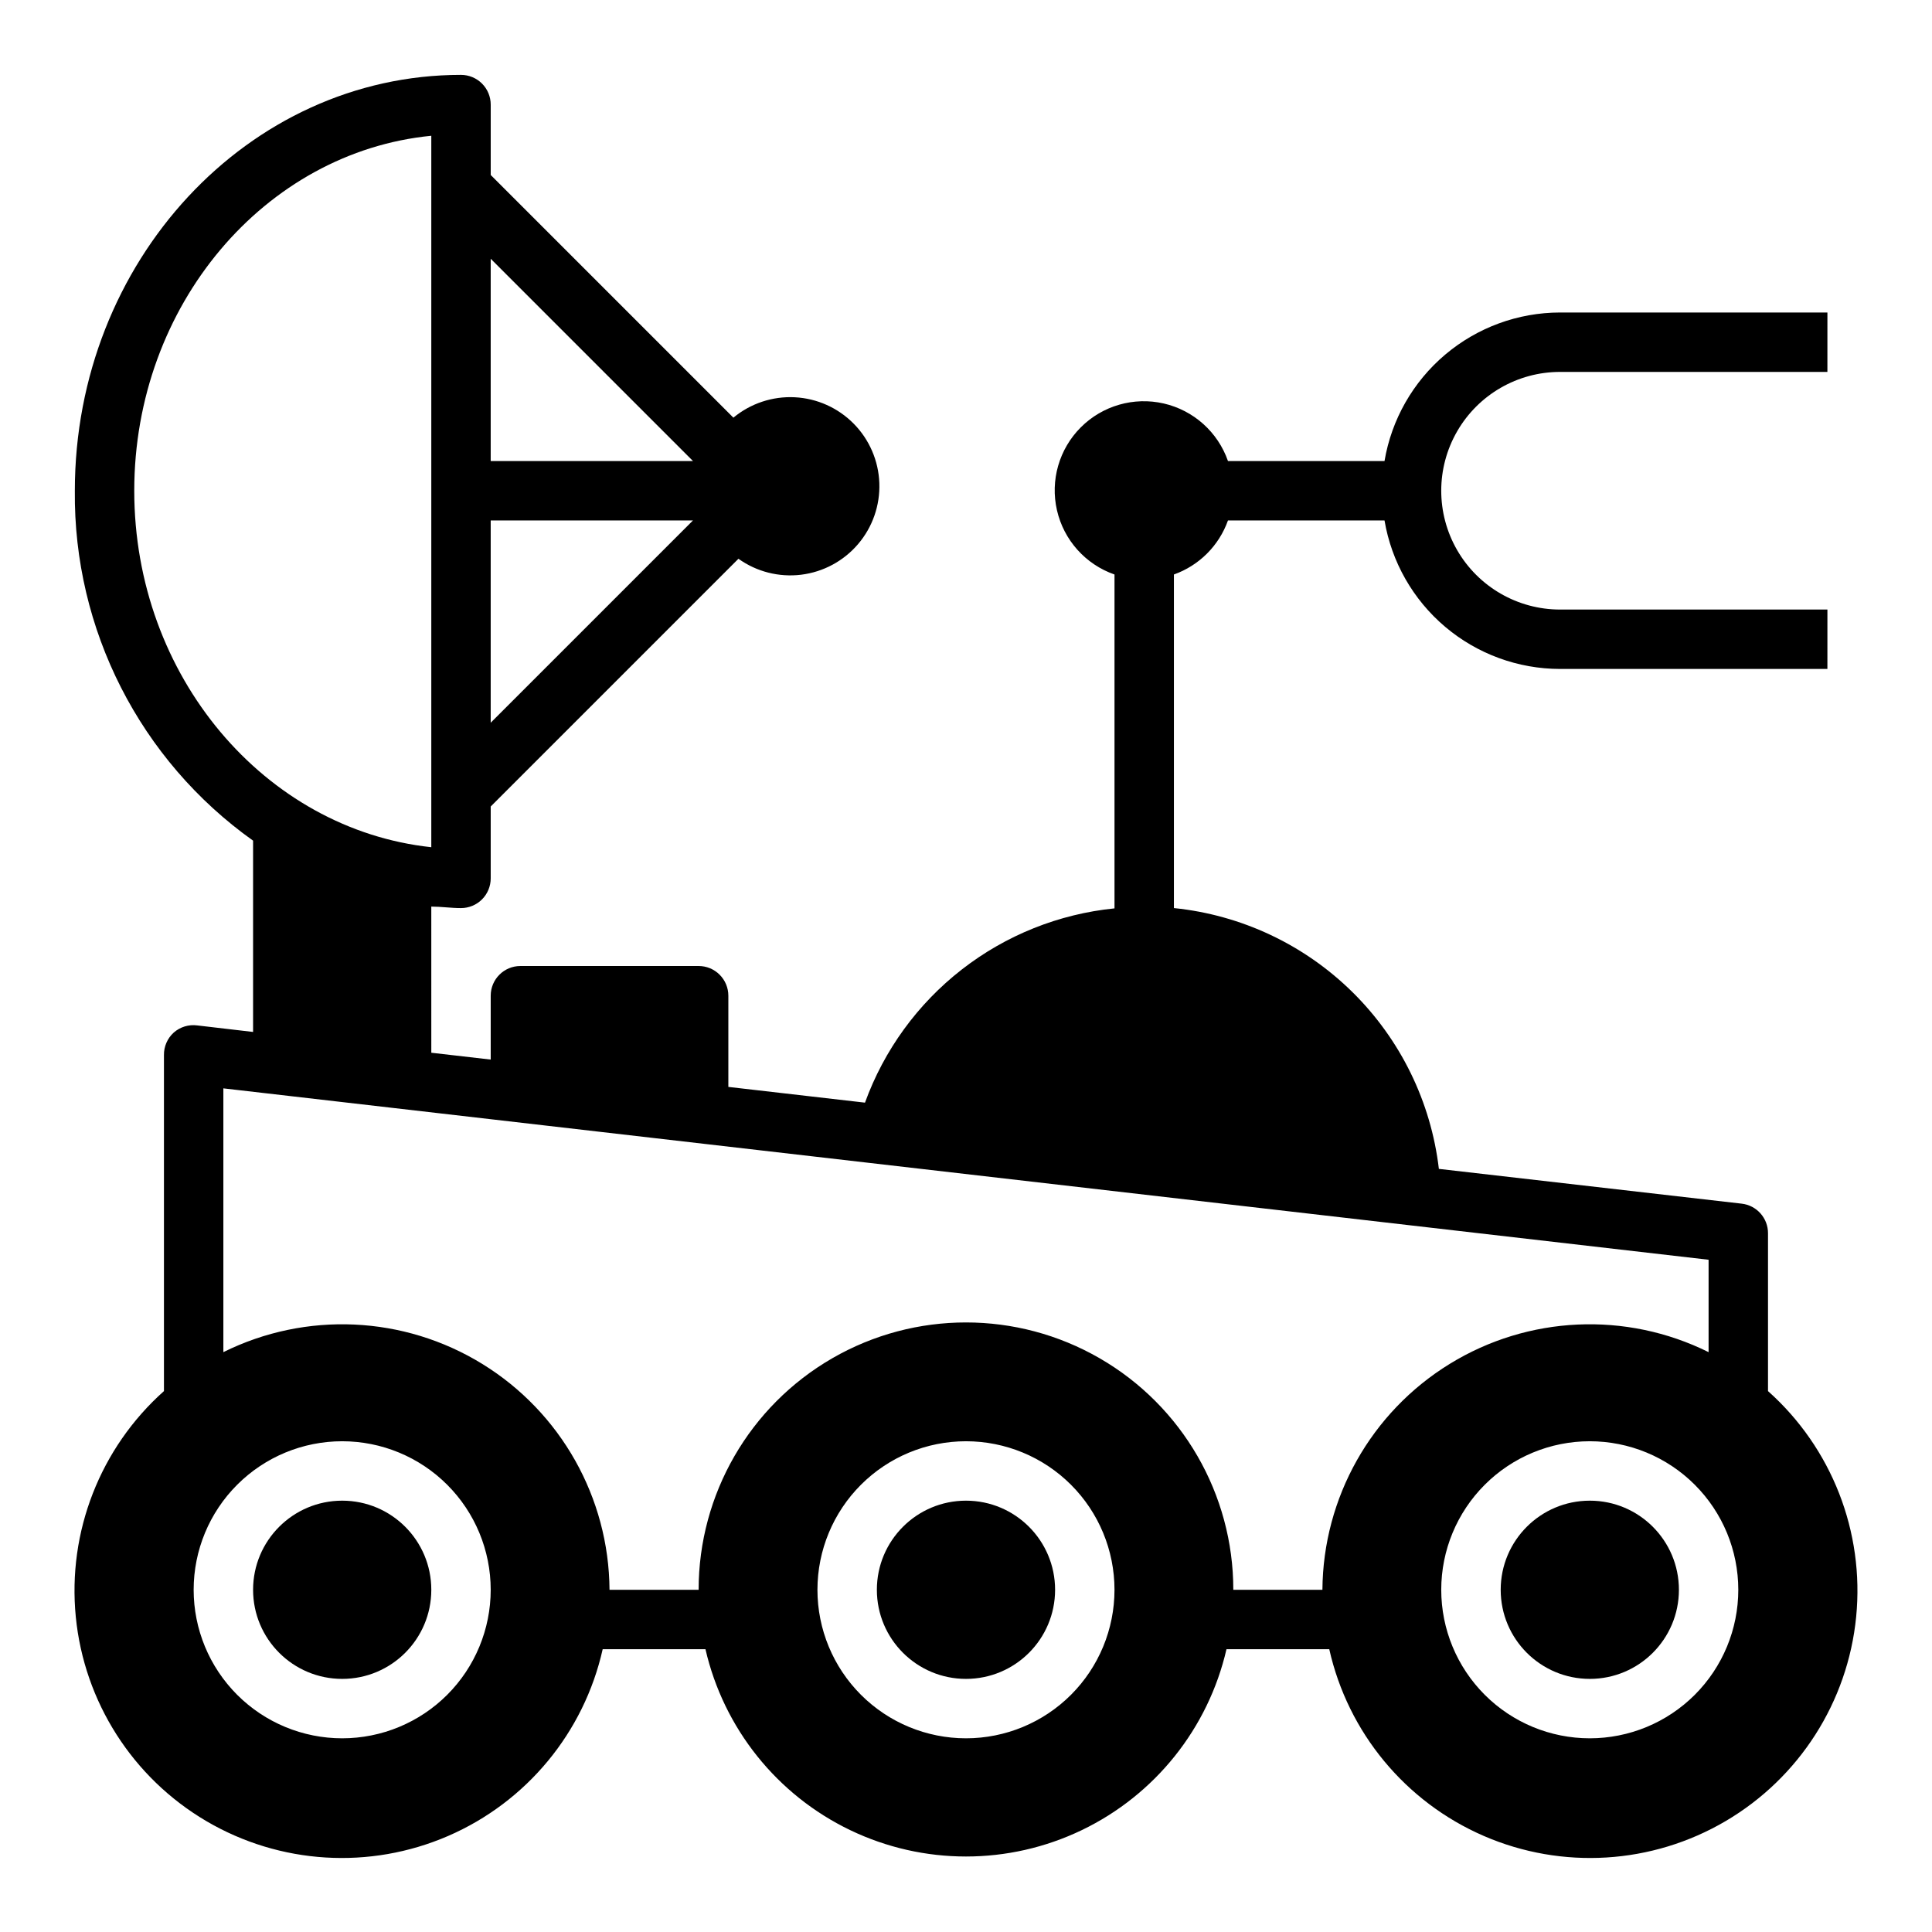
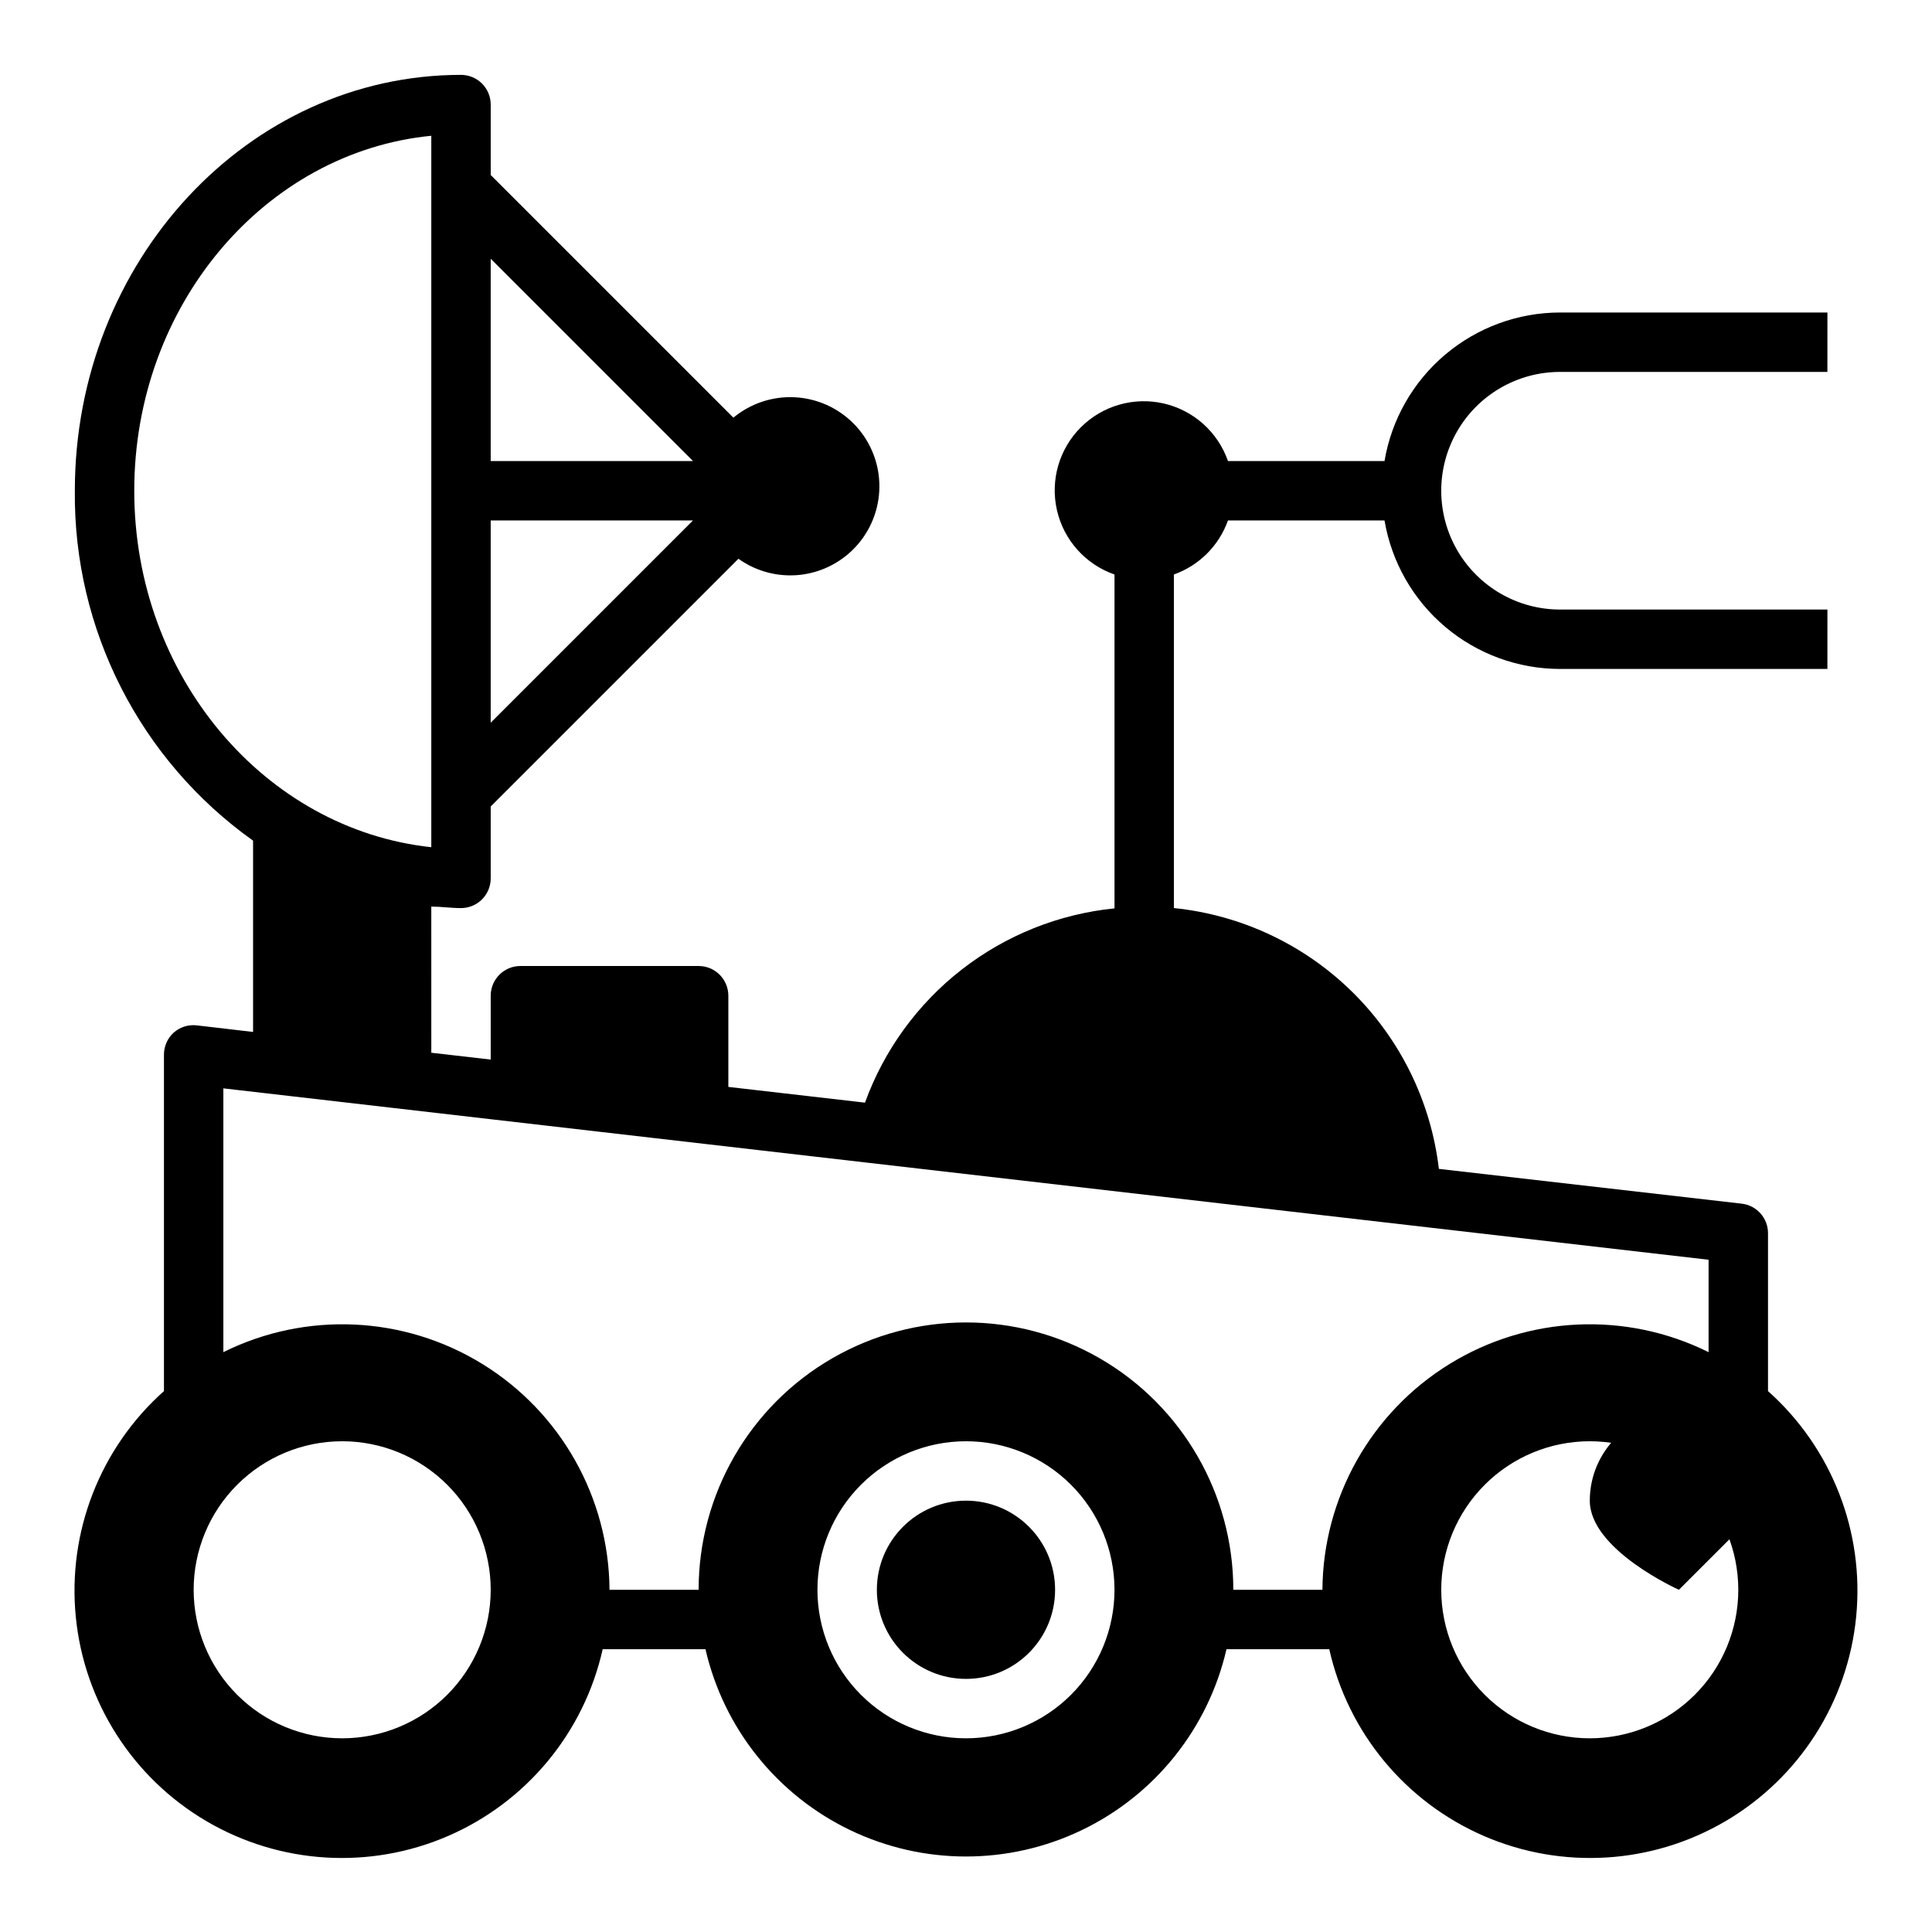
<svg xmlns="http://www.w3.org/2000/svg" fill="#000000" width="800px" height="800px" version="1.1" viewBox="144 144 512 512">
  <g>
-     <path d="m258.3 565.31c0 13.043-10.57 23.613-23.613 23.613s-23.617-10.57-23.617-23.613 10.574-23.617 23.617-23.617 23.613 10.574 23.613 23.617" />
    <path d="m423.61 565.31c0 13.043-10.57 23.613-23.613 23.613s-23.617-10.57-23.617-23.613 10.574-23.617 23.617-23.617 23.613 10.574 23.613 23.617" />
-     <path d="m588.93 565.31c0 13.043-10.57 23.613-23.613 23.613s-23.617-10.57-23.617-23.613 10.574-23.617 23.617-23.617 23.613 10.574 23.613 23.617" />
+     <path d="m588.93 565.31s-23.617-10.57-23.617-23.613 10.574-23.617 23.617-23.617 23.613 10.574 23.613 23.617" />
    <path d="m612.54 512.65v-41.801c0.023-4.031-3-7.43-7.008-7.871l-80.215-9.211c-2.094-17.793-10.191-34.336-22.957-46.902-12.77-12.566-29.438-20.402-47.262-22.215v-88.402c6.688-2.383 11.949-7.641 14.328-14.328h41.484c1.859 10.996 7.551 20.984 16.066 28.188s19.305 11.16 30.457 11.172h70.848l0.004-15.742h-70.852c-11.25 0-21.645-6.004-27.27-15.746-5.625-9.742-5.625-21.746 0-31.488 5.625-9.742 16.02-15.742 27.27-15.742h70.848l0.004-15.746h-70.852c-11.152 0.012-21.941 3.973-30.457 11.176s-14.207 17.188-16.066 28.188h-41.484c-2.676-7.676-9.109-13.438-17.031-15.254-7.922-1.812-16.223 0.574-21.969 6.324-5.746 5.746-8.137 14.047-6.32 21.969 1.812 7.922 7.574 14.355 15.25 17.031v88.48c-14.754 1.484-28.785 7.102-40.484 16.211s-20.586 21.336-25.641 35.273l-36.211-4.172v-24.168c0-2.09-0.832-4.09-2.309-5.566-1.473-1.477-3.477-2.305-5.566-2.305h-47.23c-4.348 0-7.871 3.523-7.871 7.871v16.926l-15.742-1.812-0.004-38.73c2.598 0 5.195 0.395 7.871 0.395h0.004c2.086 0 4.09-0.828 5.566-2.305 1.473-1.477 2.305-3.481 2.305-5.566v-19.051l65.652-65.652c4.809 3.438 10.734 4.945 16.602 4.231 5.871-0.719 11.254-3.613 15.094-8.109 3.84-4.496 5.852-10.27 5.641-16.18-0.211-5.906-2.633-11.523-6.781-15.73-4.152-4.211-9.73-6.715-15.637-7.012-5.902-0.297-11.707 1.633-16.258 5.406l-64.312-64.312v-18.656c0-2.09-0.832-4.09-2.305-5.566-1.477-1.477-3.481-2.309-5.566-2.309-56.445 0-102.34 49.438-102.34 110.21-0.371 36.777 17.27 71.41 47.234 92.73v50.695l-14.801-1.73c-2.246-0.297-4.516 0.395-6.219 1.891-1.688 1.523-2.637 3.707-2.598 5.981v89.035c-16.898 15.062-25.582 37.297-23.363 59.824 2.215 22.531 15.066 42.645 34.578 54.125 19.516 11.48 43.336 12.945 64.109 3.941 20.77-9.008 35.988-27.395 40.945-49.484h27.238c4.836 20.977 18.945 38.613 38.344 47.941 19.398 9.324 41.988 9.324 61.387 0 19.402-9.328 33.508-26.965 38.344-47.941h27.238c4.961 22.09 20.176 40.477 40.949 49.484 20.77 9.004 44.594 7.539 64.105-3.941 19.512-11.48 32.363-31.594 34.578-54.125 2.219-22.527-6.465-44.762-23.363-59.824zm-338.5-230.73h53.609l-53.609 53.609zm53.609-15.742h-53.609v-53.609zm-148.07 7.871c0-49.199 34.637-89.742 78.719-94.07v188.54c-44.082-4.723-78.719-45.266-78.719-94.465zm55.105 330.62c-10.441 0-20.453-4.148-27.832-11.527-7.383-7.383-11.531-17.395-11.531-27.832 0-10.441 4.148-20.453 11.531-27.832 7.379-7.383 17.391-11.531 27.832-11.531 10.438 0 20.449 4.148 27.832 11.531 7.379 7.379 11.527 17.391 11.527 27.832 0 10.438-4.148 20.449-11.527 27.832-7.383 7.379-17.395 11.527-27.832 11.527zm165.31 0c-10.441 0-20.453-4.148-27.832-11.527-7.383-7.383-11.531-17.395-11.531-27.832 0-10.441 4.148-20.453 11.531-27.832 7.379-7.383 17.391-11.531 27.832-11.531 10.438 0 20.449 4.148 27.832 11.531 7.379 7.379 11.527 17.391 11.527 27.832 0 10.438-4.148 20.449-11.527 27.832-7.383 7.379-17.395 11.527-27.832 11.527zm94.465-39.359h-23.617c0-25.312-13.504-48.703-35.426-61.359-21.918-12.652-48.926-12.652-70.848 0-21.922 12.656-35.426 36.047-35.426 61.359h-23.613c-0.168-24.43-12.91-47.047-33.715-59.852-20.805-12.801-46.738-13.984-68.621-3.125v-69.906l393.6 45.422v24.484c-21.887-10.859-47.816-9.676-68.621 3.125-20.809 12.805-33.547 35.422-33.719 59.852zm70.848 39.359c-10.441 0-20.453-4.148-27.832-11.527-7.383-7.383-11.531-17.395-11.531-27.832 0-10.441 4.148-20.453 11.531-27.832 7.379-7.383 17.391-11.531 27.832-11.531 10.438 0 20.449 4.148 27.832 11.531 7.379 7.379 11.527 17.391 11.527 27.832 0 10.438-4.148 20.449-11.527 27.832-7.383 7.379-17.395 11.527-27.832 11.527z" />
  </g>
</svg>